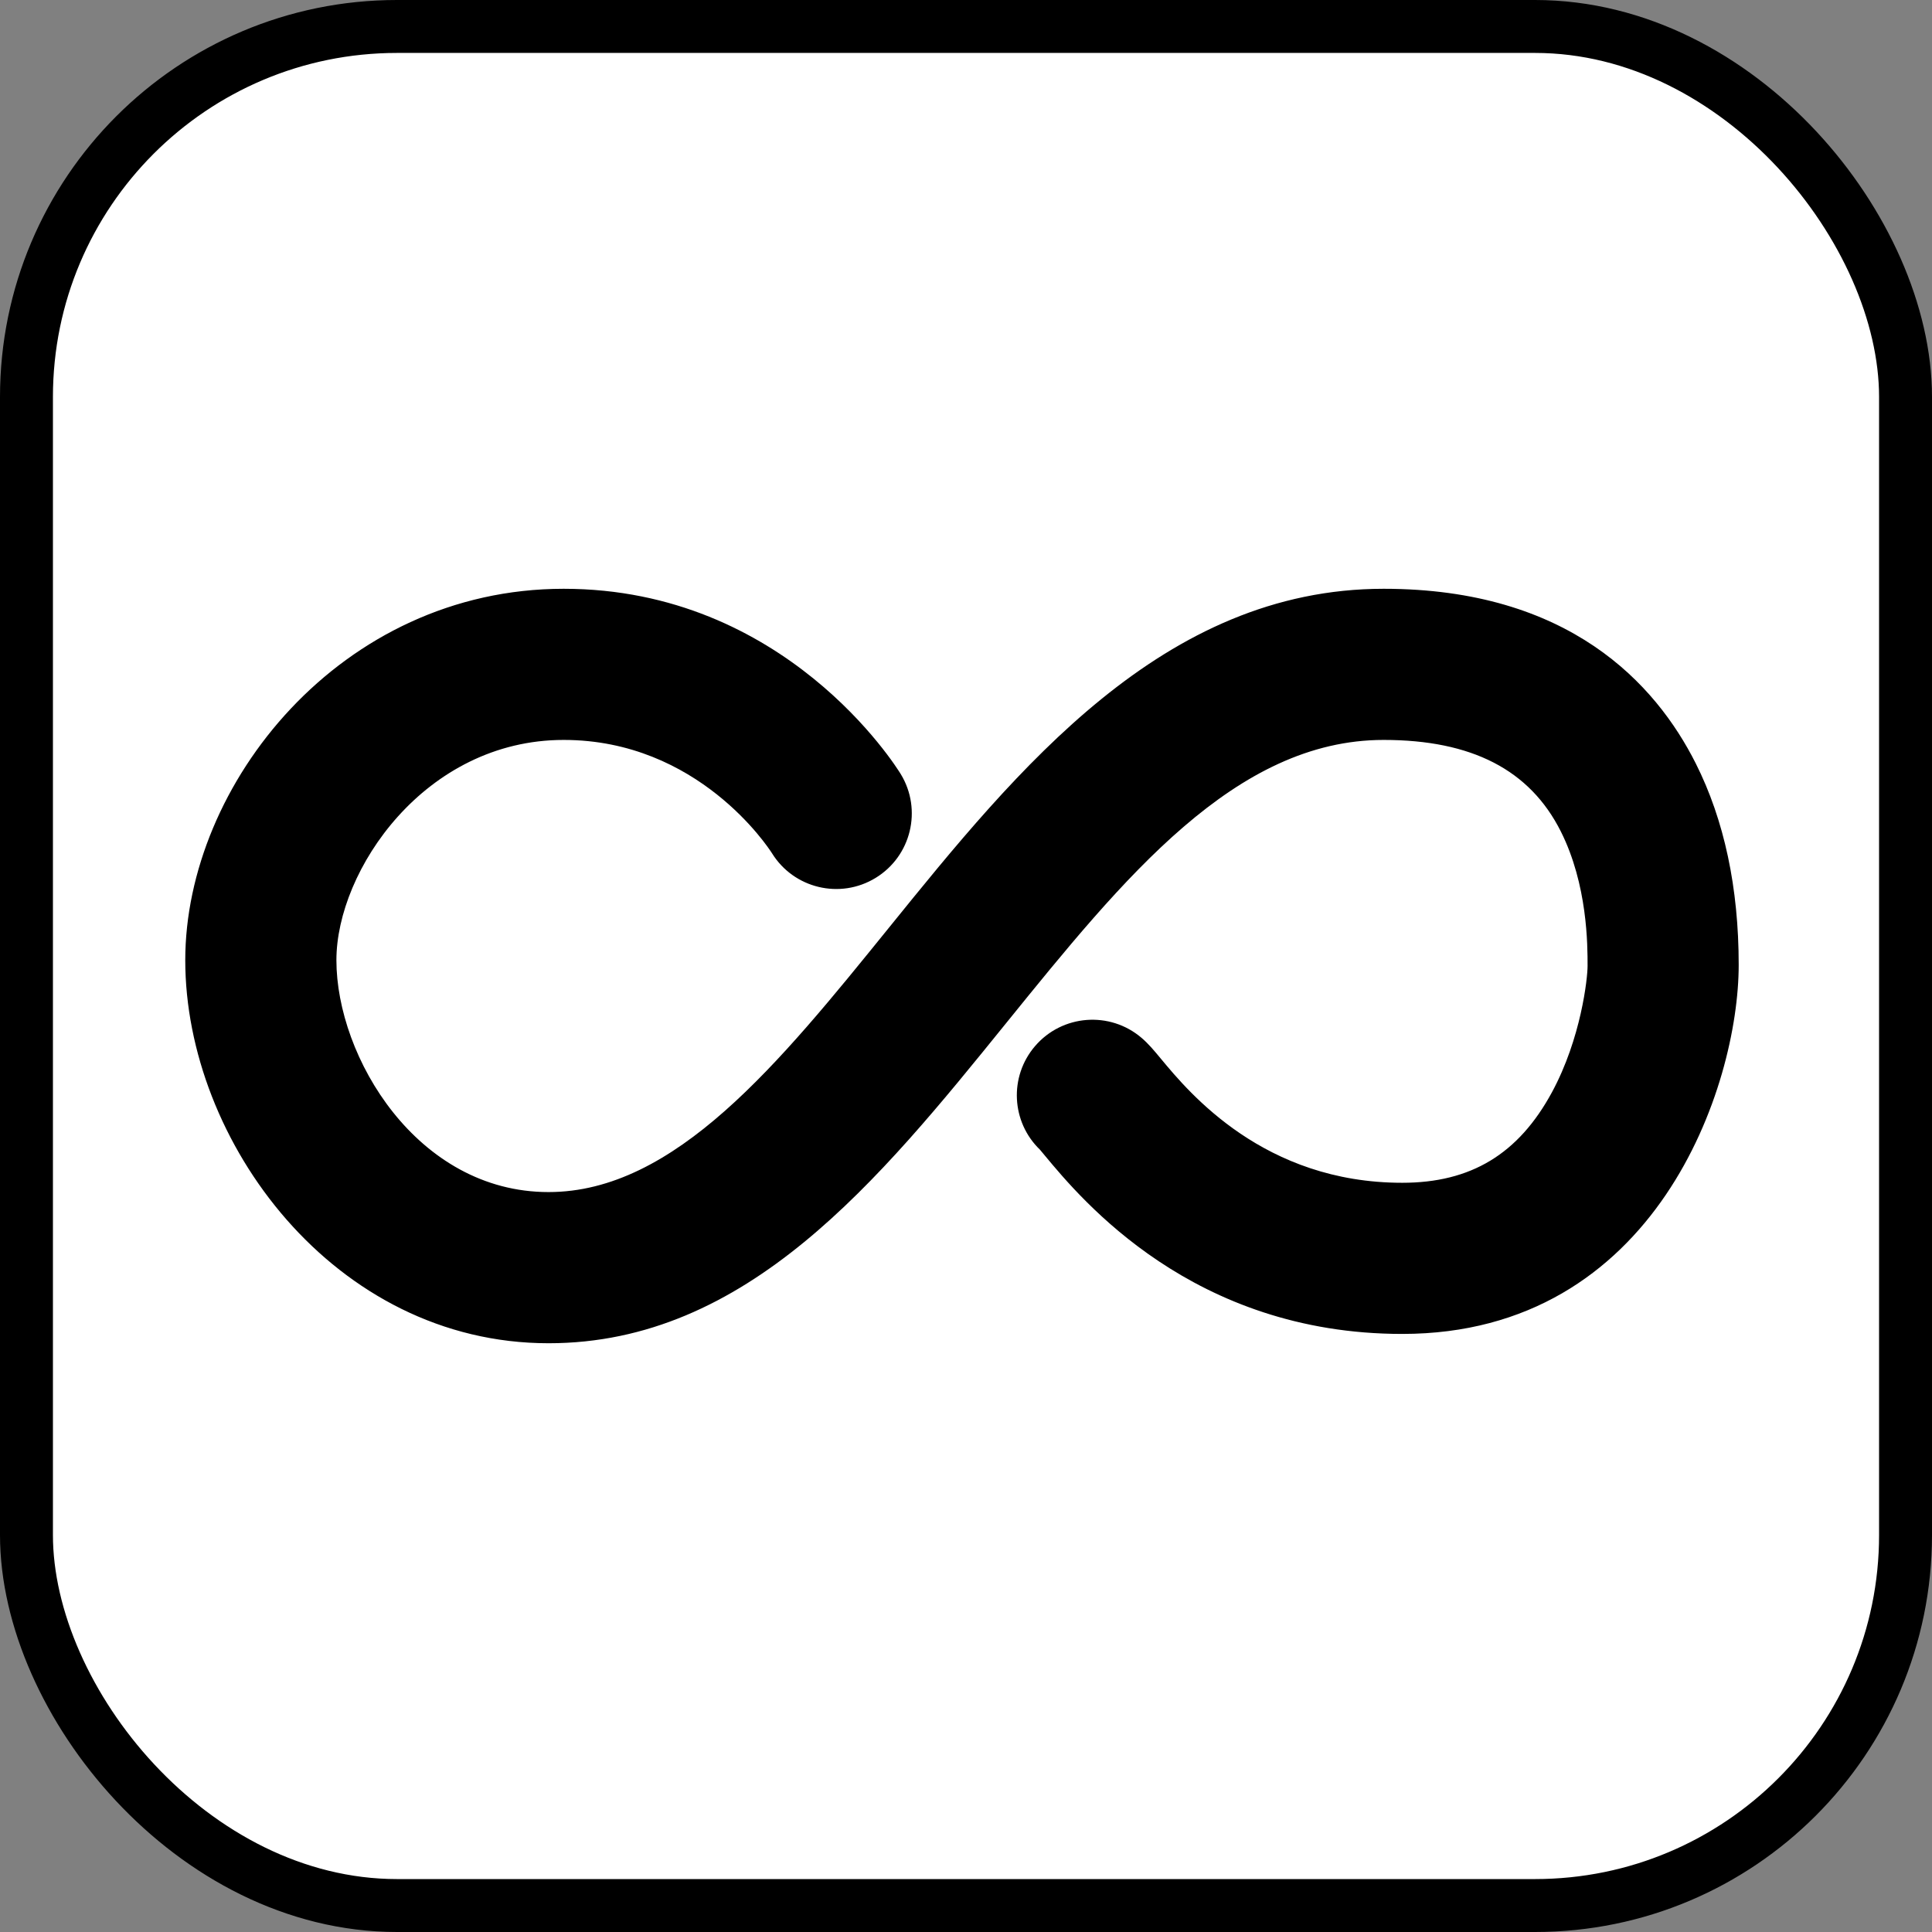
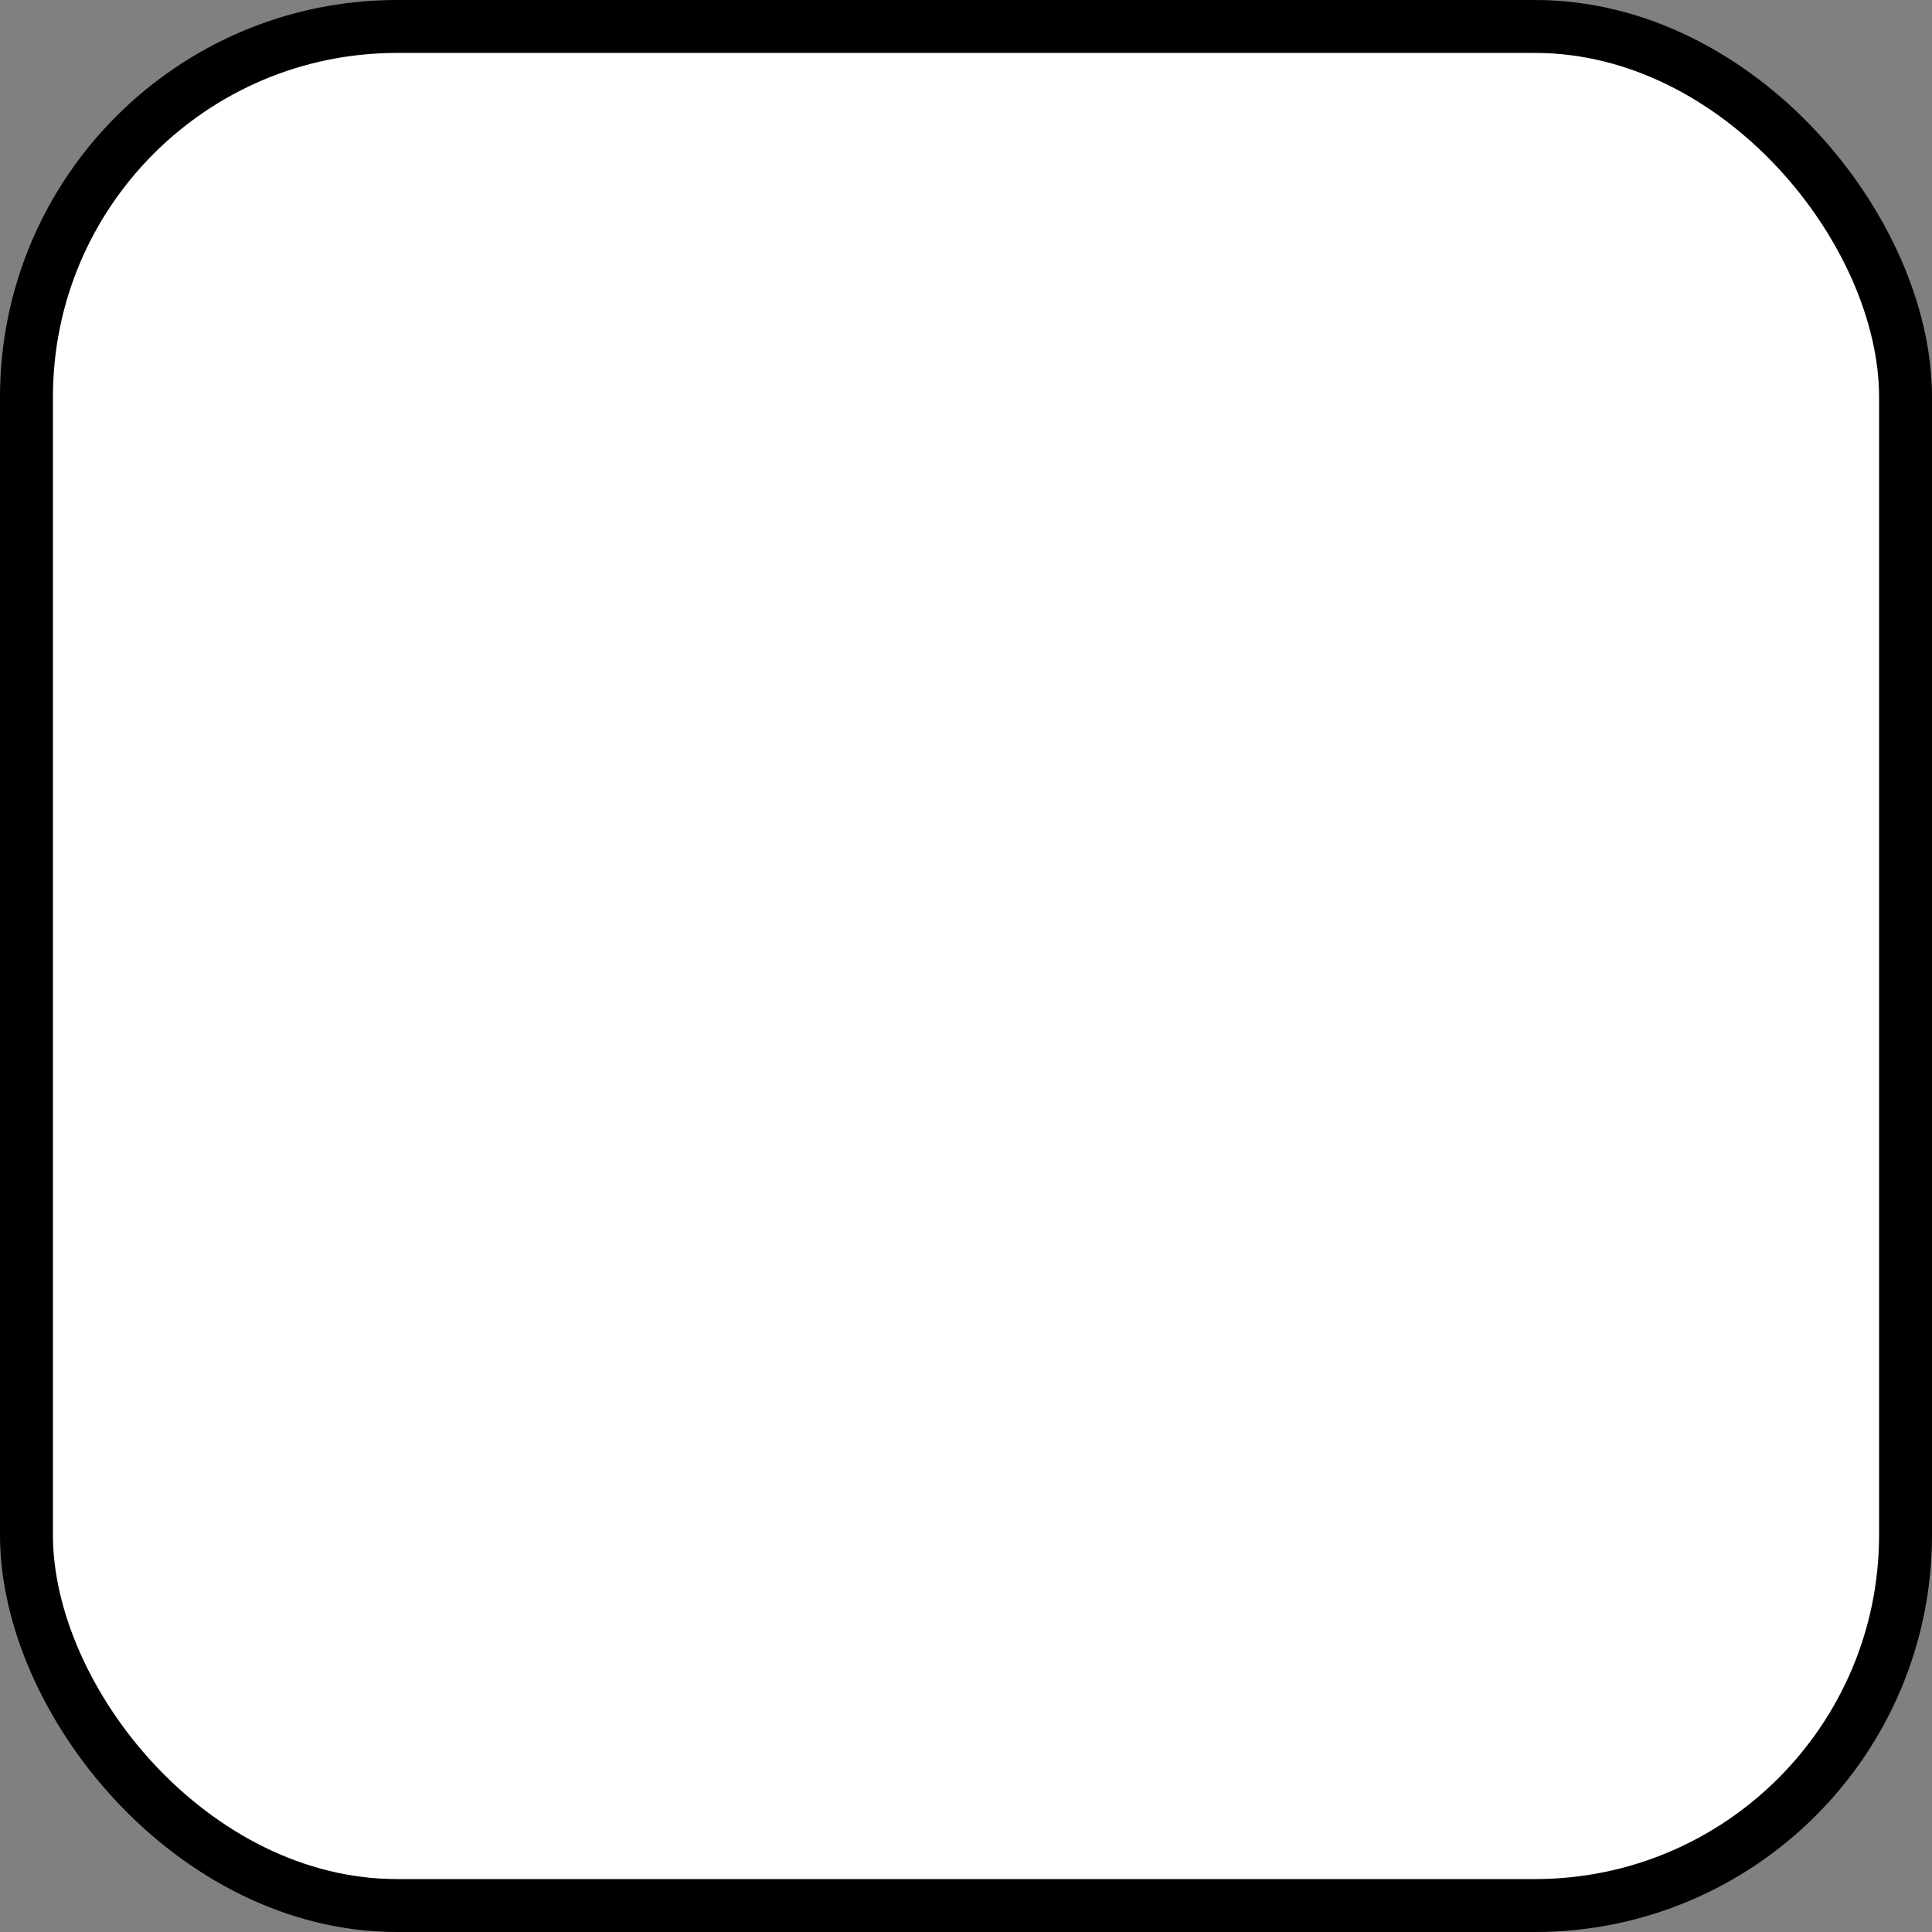
<svg xmlns="http://www.w3.org/2000/svg" width="800px" height="800px" viewBox="0 0 73 73" version="1.1">
  <rect x="0" y="0" width="73" height="73" fill="#808080" stroke="none" />
  <title>architecture-and-paradigms/paradigms/recursion</title>
  <desc>Created with Sketch.</desc>
  <defs>

</defs>
  <g id="architecture-and-paradigms/paradigms/recursion" stroke="none" stroke-width="1" fill="none" fill-rule="evenodd">
    <g id="container" transform="translate(2, 2)" fill="#FFFFFF" fill-rule="nonzero" stroke="#000000" stroke-width="2">
      <rect id="mask" x="-1" y="-1" width="71" height="71" rx="14">

</rect>
    </g>
    <g id="infinite-mathematical-symbol" transform="translate(7, 22)" fill="#000000" fill-rule="nonzero">
-       <path d="M45.28,0.247 C36.952,0.247 31.442,7.055 26.58,13.063 C22.426,18.196 18.503,23.042 13.726,23.042 C8.76,23.042 5.711,17.939 5.711,14.28 C5.711,10.888 9.056,5.958 14.298,5.958 C19.384,5.958 22.034,10.029 22.168,10.237 C22.992,11.571 24.742,11.991 26.082,11.173 C27.429,10.353 27.855,8.596 27.035,7.249 C26.86,6.964 22.671,0.247 14.298,0.247 C5.872,0.247 0,7.643 0,14.28 C0,21.126 5.637,28.754 13.726,28.754 C21.227,28.754 26.205,22.604 31.019,16.656 C35.472,11.155 39.678,5.958 45.28,5.958 C48.612,5.958 50.803,7.089 51.973,9.412 C52.987,11.428 52.987,13.71 52.986,14.5 C52.986,14.954 52.746,17.227 51.638,19.274 C50.373,21.606 48.578,22.691 45.984,22.691 C40.76,22.691 37.938,19.296 36.875,18.017 C36.599,17.684 36.4,17.444 36.135,17.217 C34.938,16.192 33.135,16.33 32.108,17.528 C31.118,18.683 31.213,20.401 32.294,21.44 C32.346,21.499 32.408,21.576 32.482,21.666 C33.867,23.332 38.079,28.402 45.983,28.402 C55.589,28.402 58.696,19.035 58.696,14.461 C58.697,11.548 58.151,8.986 57.073,6.844 C55.559,3.835 52.283,0.247 45.28,0.247 Z" id="Shape">
- 
- </path>
-     </g>
+       </g>
  </g>
</svg>